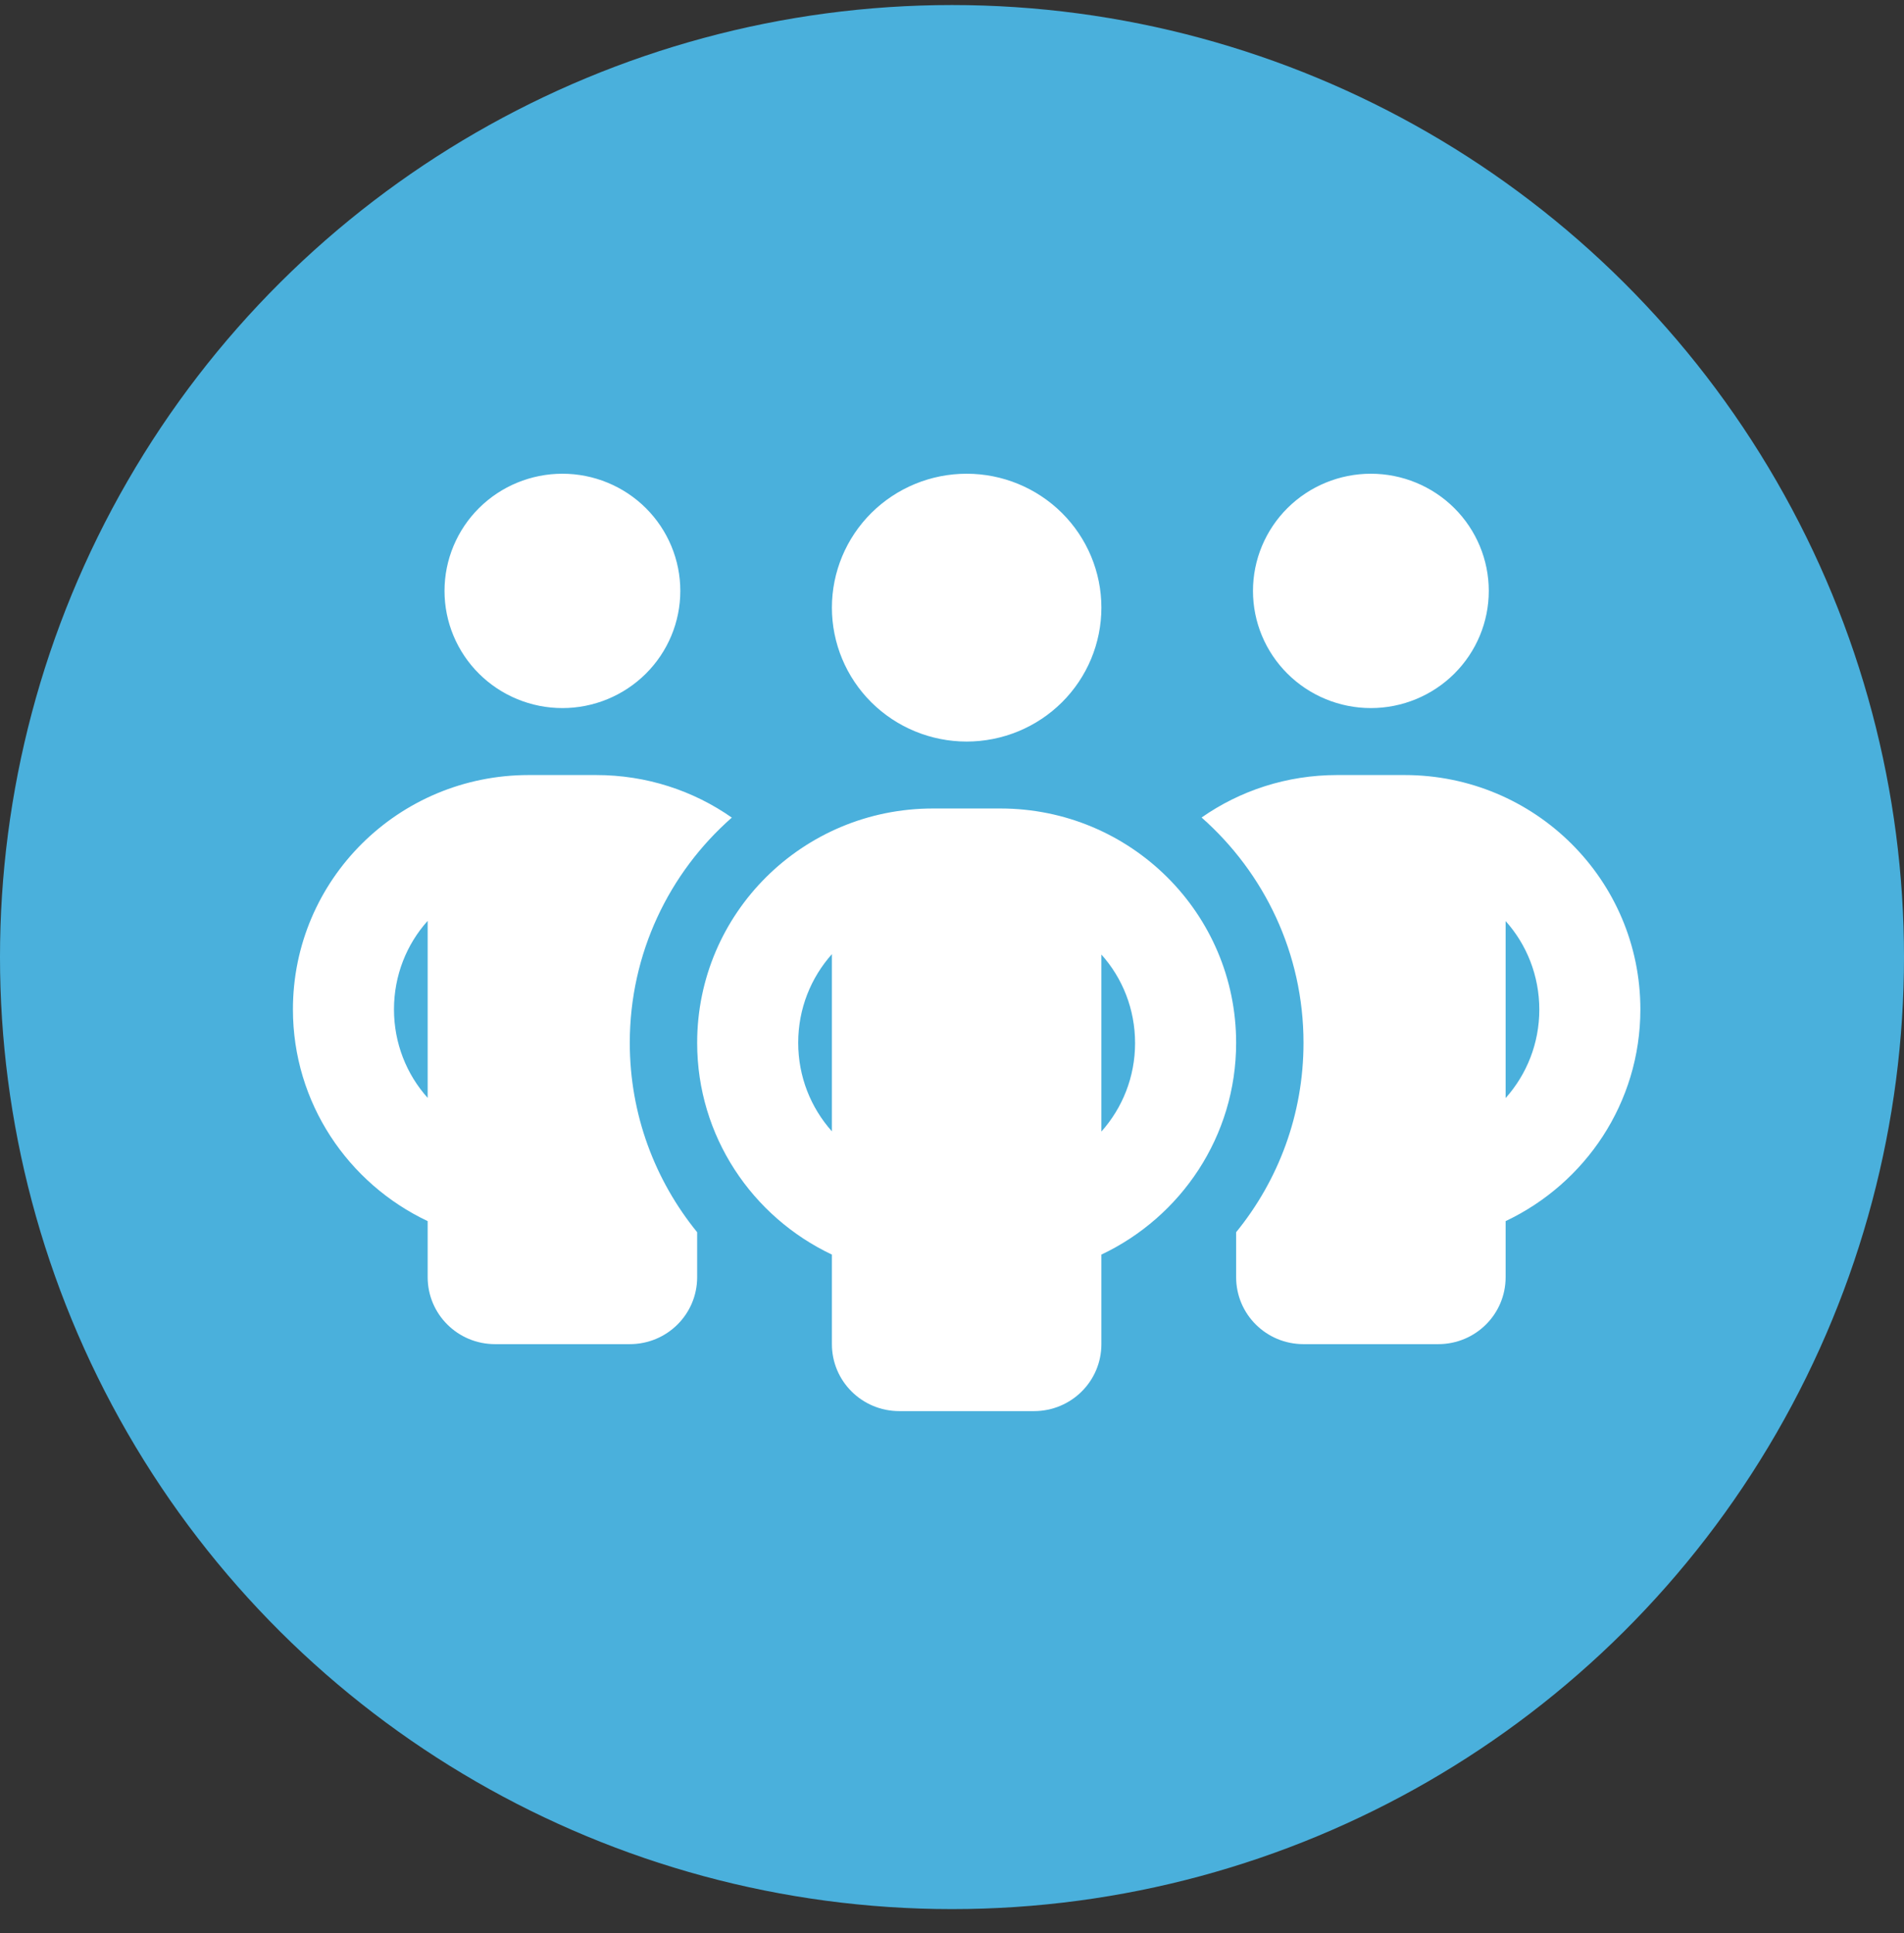
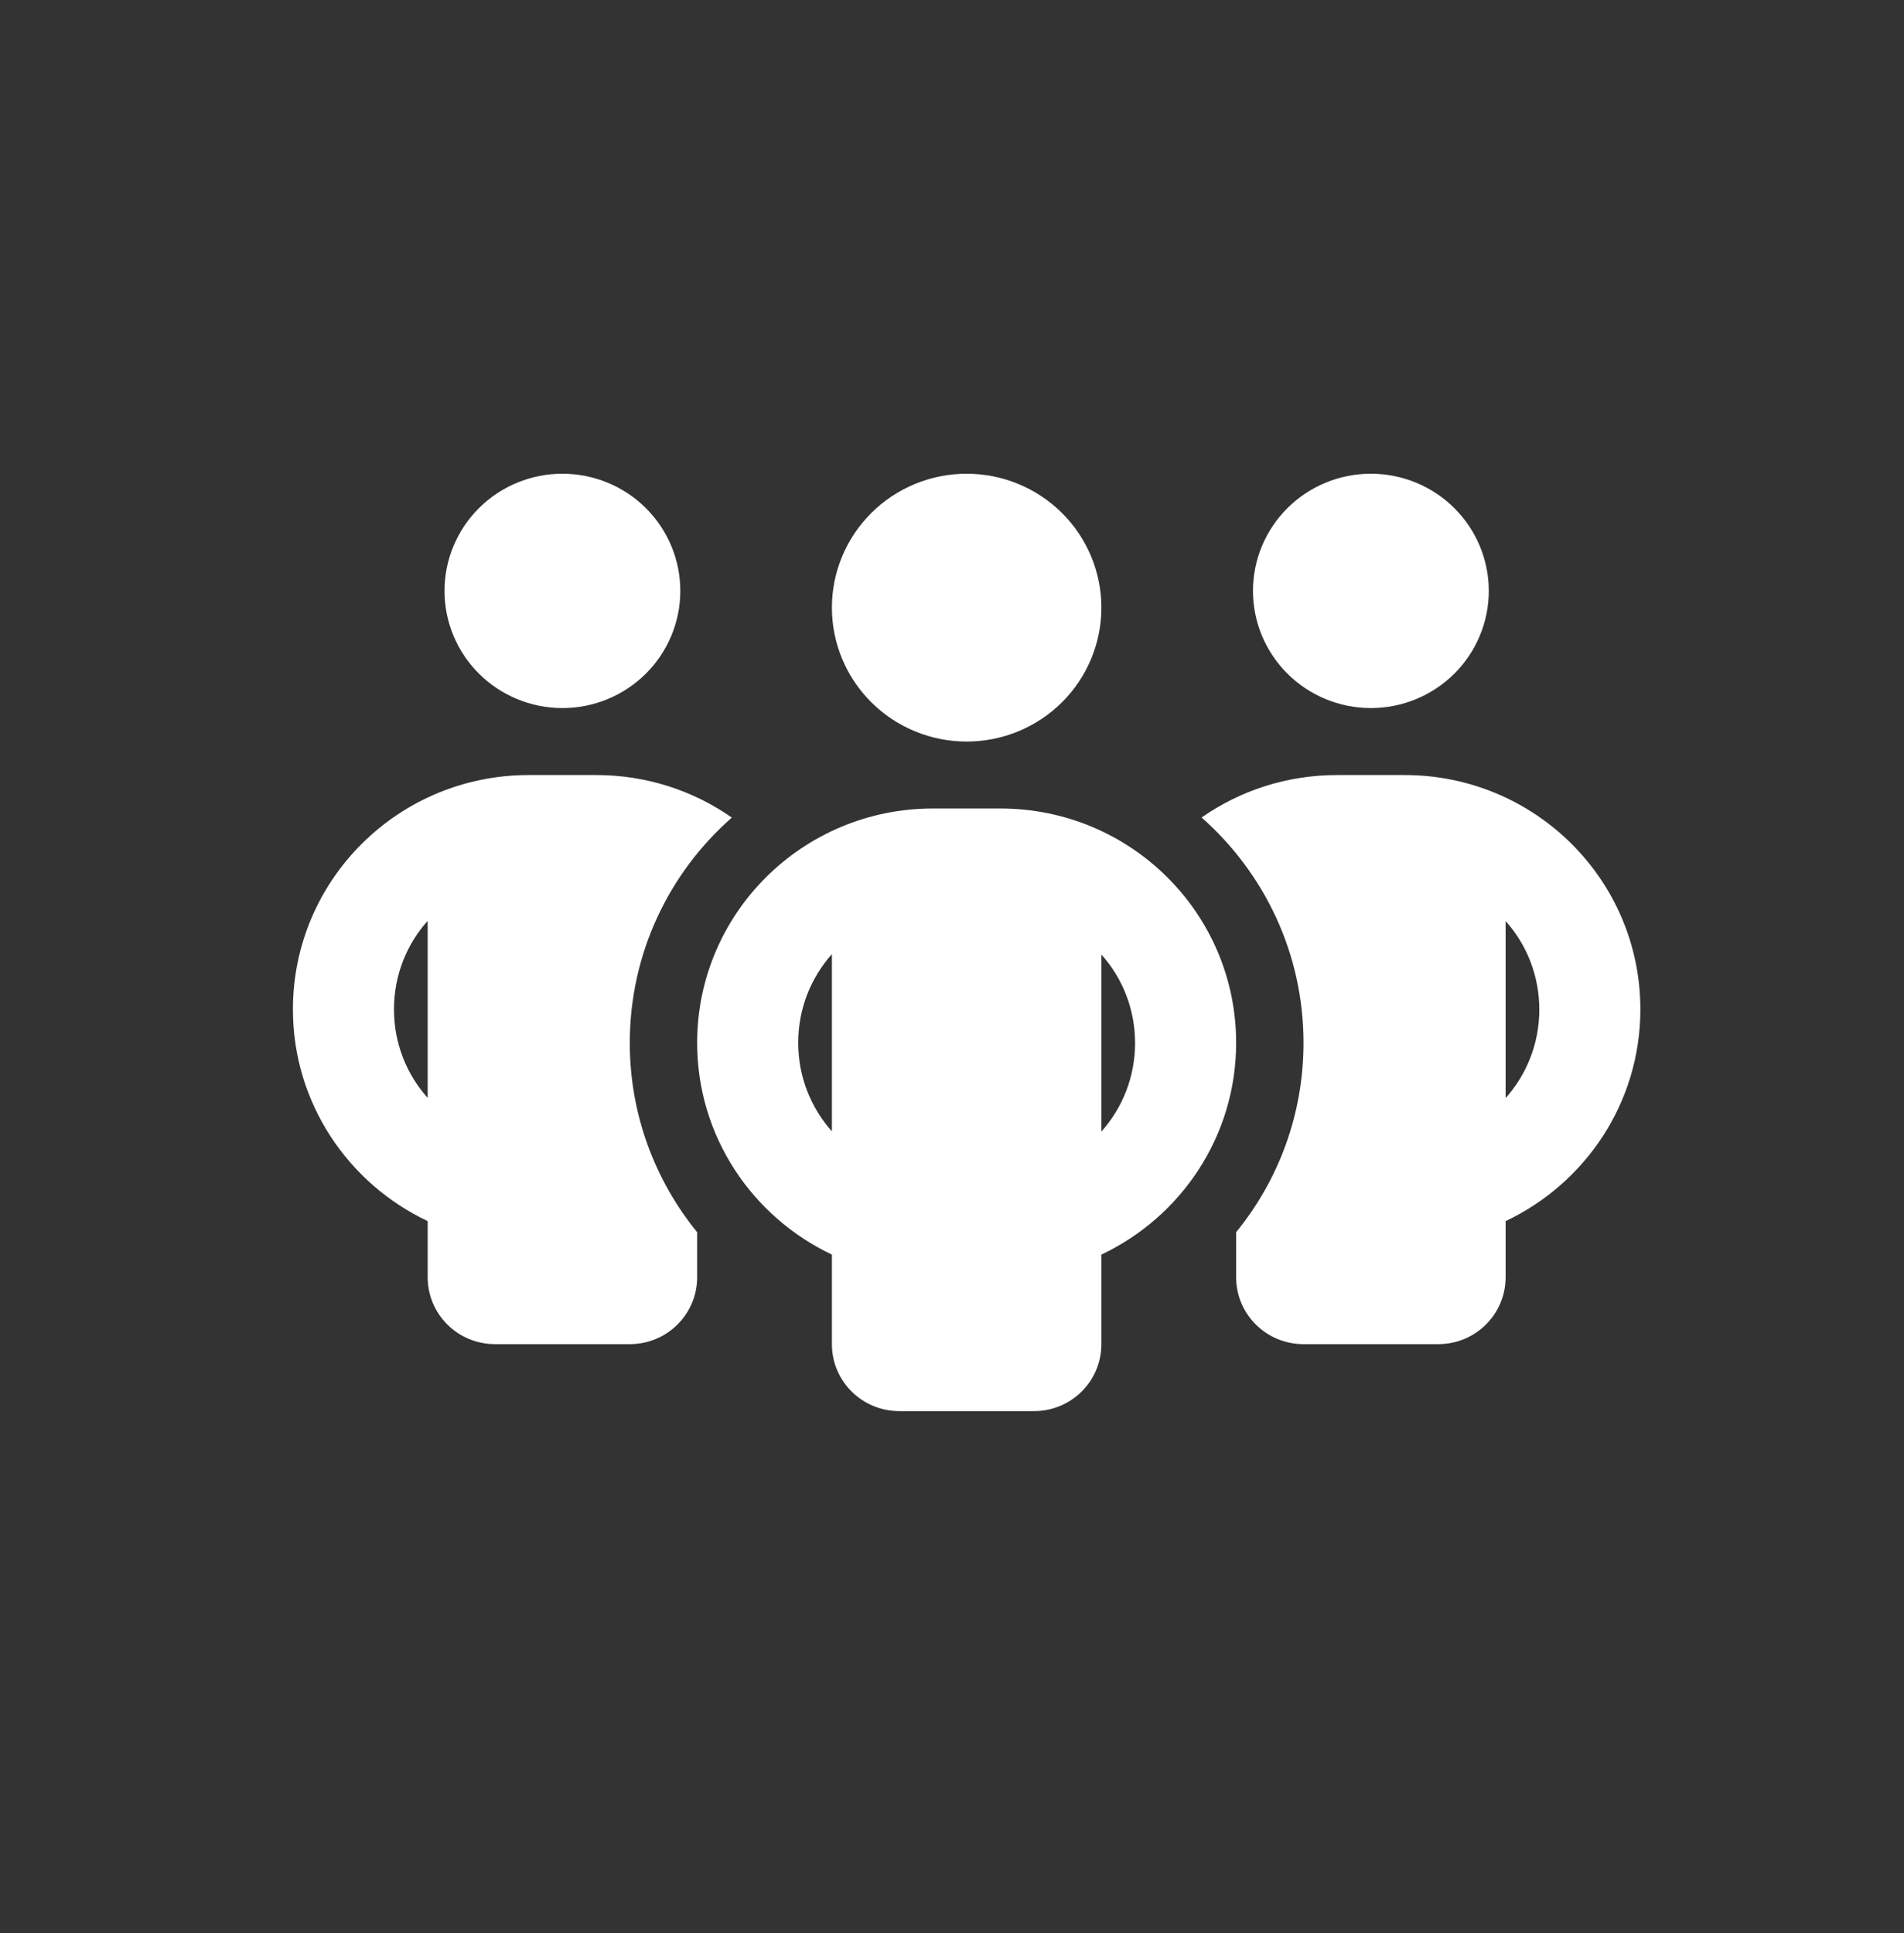
<svg xmlns="http://www.w3.org/2000/svg" width="65" height="66" viewBox="0 0 65 66" fill="none">
  <rect x="0" y="0" width="65" height="66" fill="#333333" stroke="none" />
-   <circle cx="32.5" cy="32.672" r="32.5" transform="rotate(90 32.5 32.672)" fill="#4AB0DC" />
  <path d="M15.175 20.172C15.175 19.111 15.599 18.094 16.354 17.343C17.109 16.593 18.133 16.172 19.2 16.172C20.267 16.172 21.291 16.593 22.046 17.343C22.801 18.094 23.225 19.111 23.225 20.172C23.225 21.233 22.801 22.25 22.046 23C21.291 23.75 20.267 24.172 19.2 24.172C18.133 24.172 17.109 23.75 16.354 23C15.599 22.25 15.175 21.233 15.175 20.172ZM14.6 31.436C13.881 32.236 13.45 33.3 13.45 34.458C13.45 35.615 13.881 36.679 14.6 37.479V31.429V31.436ZM24.979 27.915C22.844 29.793 21.5 32.543 21.5 35.6C21.5 38.05 22.363 40.3 23.8 42.065V43.6C23.8 44.865 22.772 45.886 21.5 45.886H16.9C15.628 45.886 14.6 44.865 14.6 43.6V41.686C11.883 40.4 10 37.65 10 34.458C10 30.036 13.601 26.458 18.05 26.458H20.35C22.075 26.458 23.671 26.993 24.979 27.908V27.915ZM42.2 43.6V42.065C43.638 40.3 44.5 38.05 44.5 35.6C44.5 32.543 43.156 29.793 41.021 27.908C42.329 26.993 43.925 26.458 45.65 26.458H47.95C52.399 26.458 56 30.036 56 34.458C56 37.65 54.117 40.4 51.4 41.686V43.6C51.4 44.865 50.372 45.886 49.1 45.886H44.5C43.228 45.886 42.2 44.865 42.2 43.6ZM42.775 20.172C42.775 19.111 43.199 18.094 43.954 17.343C44.709 16.593 45.733 16.172 46.8 16.172C47.867 16.172 48.891 16.593 49.646 17.343C50.401 18.094 50.825 19.111 50.825 20.172C50.825 21.233 50.401 22.25 49.646 23C48.891 23.75 47.867 24.172 46.8 24.172C45.733 24.172 44.709 23.75 43.954 23C43.199 22.25 42.775 21.233 42.775 20.172ZM51.4 31.436V37.486C52.119 36.679 52.55 35.622 52.55 34.465C52.55 33.308 52.119 32.243 51.4 31.443V31.436ZM33 16.172C34.22 16.172 35.39 16.654 36.253 17.511C37.115 18.368 37.6 19.531 37.6 20.743C37.6 21.956 37.115 23.119 36.253 23.976C35.39 24.833 34.22 25.315 33 25.315C31.78 25.315 30.61 24.833 29.747 23.976C28.885 23.119 28.4 21.956 28.4 20.743C28.4 19.531 28.885 18.368 29.747 17.511C30.61 16.654 31.78 16.172 33 16.172ZM27.25 35.6C27.25 36.758 27.681 37.815 28.4 38.622V32.572C27.681 33.379 27.25 34.436 27.25 35.593V35.6ZM37.6 32.579V38.629C38.319 37.822 38.75 36.765 38.75 35.608C38.75 34.45 38.319 33.386 37.6 32.586V32.579ZM42.2 35.6C42.2 38.793 40.317 41.543 37.6 42.829V45.886C37.6 47.15 36.572 48.172 35.3 48.172H30.7C29.428 48.172 28.4 47.15 28.4 45.886V42.829C25.683 41.543 23.8 38.793 23.8 35.6C23.8 31.179 27.401 27.6 31.85 27.6H34.15C38.599 27.6 42.2 31.179 42.2 35.6Z" fill="white" />
</svg>